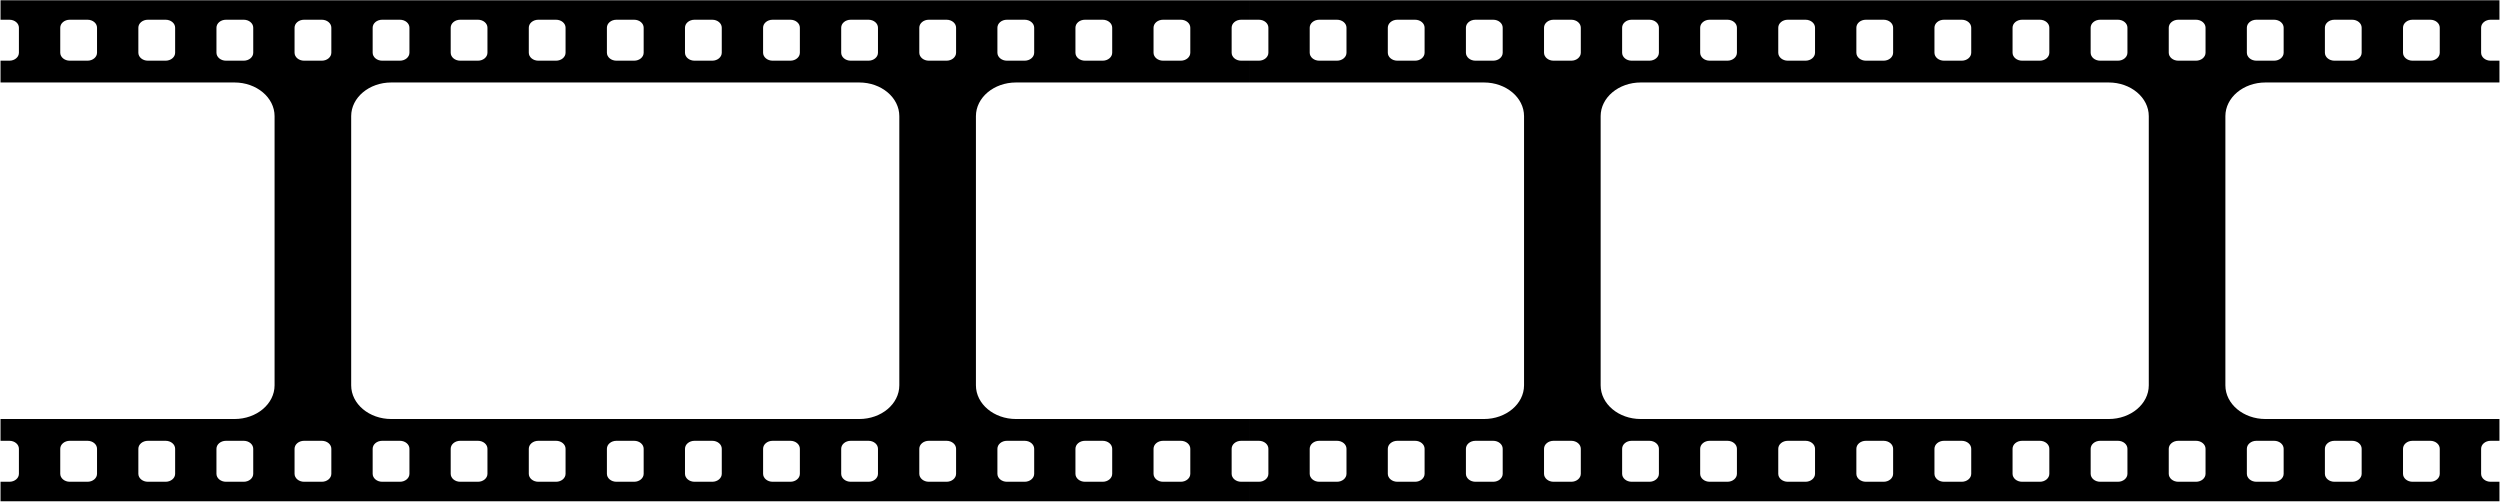
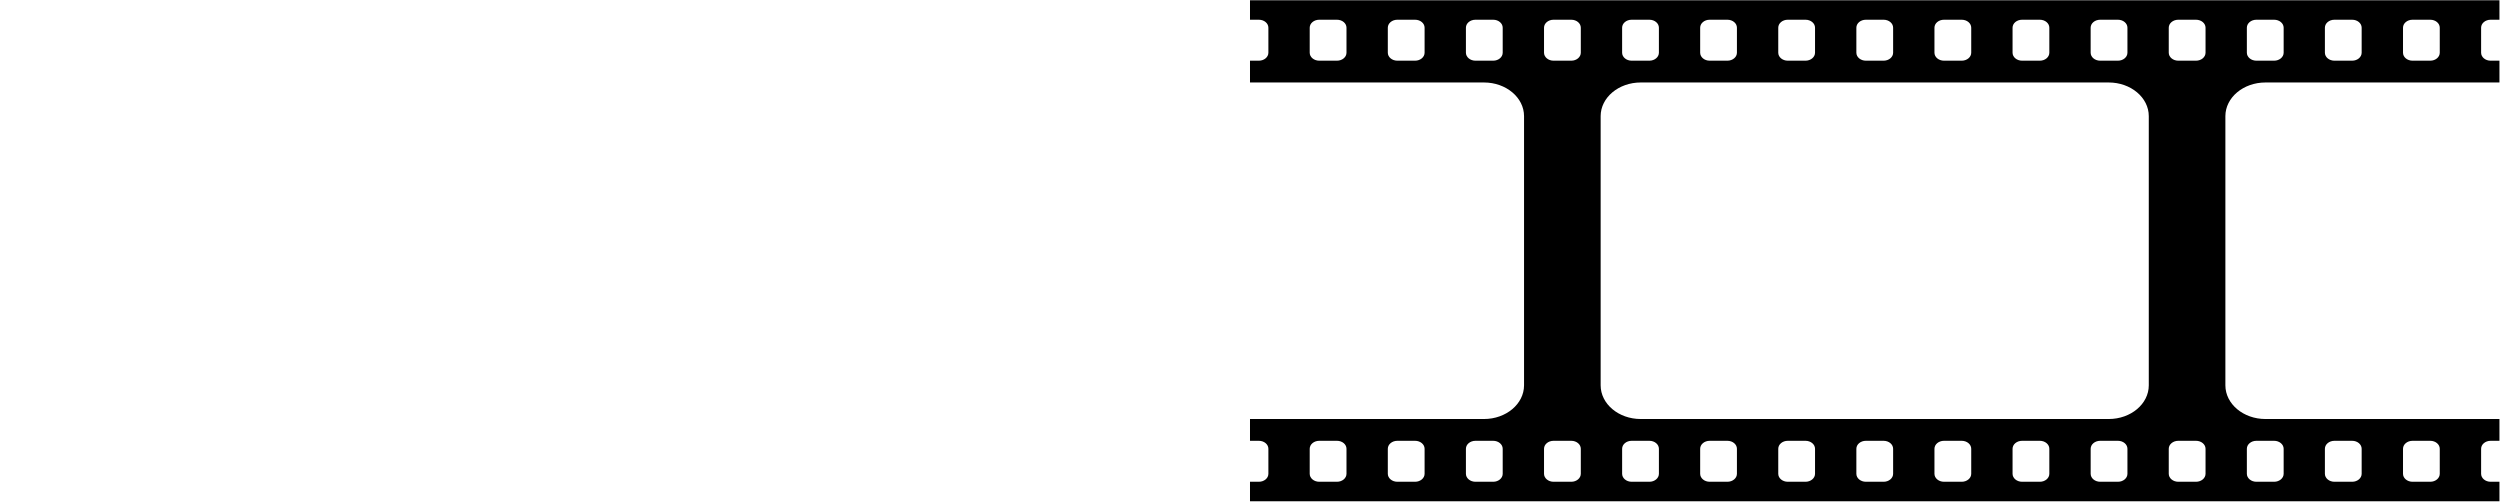
<svg xmlns="http://www.w3.org/2000/svg" width="1497" height="301" viewBox="0 0 1497 301" fill="none">
-   <path d="M5.644 288.478H0.32V300.152L254.558 300.152L628.655 300.152H748.496V288.478H743.195C740.049 288.478 737.509 286.342 737.509 283.704V268.727C737.509 266.085 740.053 263.952 743.195 263.952H748.496V250.906H628.65H608.391C595.132 250.906 584.384 241.871 584.384 230.737V69.555C584.384 58.421 595.132 49.386 608.391 49.386H628.65L748.496 49.386V36.34H743.195C740.049 36.34 737.509 34.196 737.509 31.565V16.588C737.509 13.946 740.053 11.814 743.195 11.814H748.496V0.152H628.65L254.553 0.152L0.316 0.152V11.814H5.64C8.786 11.814 11.326 13.95 11.326 16.588V31.565C11.326 34.196 8.782 36.34 5.64 36.34H0.316V49.386H140.407C153.667 49.386 164.414 58.417 164.414 69.555V230.737C164.414 241.871 153.667 250.906 140.407 250.906L0.316 250.906V263.952H5.64C8.786 263.952 11.326 266.088 11.326 268.727V283.704C11.33 286.345 8.791 288.478 5.644 288.478ZM690.739 268.727C690.739 266.085 693.284 263.952 696.425 263.952H707.064C710.21 263.952 712.75 266.088 712.75 268.727V283.704C712.75 286.345 710.206 288.478 707.064 288.478H696.425C693.279 288.478 690.739 286.342 690.739 283.704V268.727ZM643.974 268.727C643.974 266.085 646.519 263.952 649.66 263.952H660.299C663.445 263.952 665.985 266.088 665.985 268.727V283.704C665.985 286.345 663.441 288.478 660.299 288.478H649.66C646.514 288.478 643.974 286.342 643.974 283.704V268.727ZM597.246 268.727C597.246 266.085 599.803 263.952 602.932 263.952H613.584C616.717 263.952 619.27 266.088 619.27 268.727V283.704C619.27 286.345 616.712 288.478 613.584 288.478H602.932C599.799 288.478 597.246 286.342 597.246 283.704V268.727ZM690.739 16.588C690.739 13.946 693.284 11.814 696.425 11.814H707.064C710.21 11.814 712.75 13.95 712.75 16.588V31.565C712.75 34.196 710.206 36.34 707.064 36.34H696.425C693.279 36.34 690.739 34.196 690.739 31.565V16.588ZM643.974 16.588C643.974 13.946 646.519 11.814 649.66 11.814H660.299C663.445 11.814 665.985 13.95 665.985 16.588V31.565C665.985 34.196 663.441 36.34 660.299 36.34H649.66C646.514 36.34 643.974 34.196 643.974 31.565V16.588ZM597.246 16.588C597.246 13.946 599.803 11.814 602.932 11.814H613.584C616.717 11.814 619.27 13.95 619.27 16.588V31.565C619.27 34.196 616.712 36.34 613.584 36.34H602.932C599.799 36.34 597.246 34.196 597.246 31.565V16.588ZM58.1 31.565C58.1 34.196 55.556 36.34 52.414 36.34L41.775 36.34C38.629 36.34 36.075 34.196 36.075 31.565V16.588C36.075 13.946 38.633 11.814 41.775 11.814L52.414 11.814C55.56 11.814 58.1 13.95 58.1 16.588V31.565ZM104.869 31.565C104.869 34.196 102.325 36.34 99.183 36.34H88.544C85.398 36.34 82.845 34.196 82.845 31.565V16.588C82.845 13.946 85.403 11.814 88.544 11.814H99.183C102.33 11.814 104.869 13.95 104.869 16.588V31.565ZM151.639 31.565C151.639 34.196 149.095 36.34 145.953 36.34H135.314C132.168 36.34 129.614 34.196 129.614 31.565V16.588C129.614 13.946 132.172 11.814 135.314 11.814H145.953C149.099 11.814 151.639 13.95 151.639 16.588V31.565ZM245.173 283.704C245.173 286.345 242.615 288.478 239.487 288.478H228.835C225.702 288.478 223.149 286.342 223.149 283.704V268.727C223.149 266.085 225.707 263.952 228.835 263.952H239.487C242.62 263.952 245.173 266.088 245.173 268.727V283.704ZM291.888 283.704C291.888 286.345 289.344 288.478 286.202 288.478H275.564C272.417 288.478 269.878 286.342 269.878 283.704V268.727C269.878 266.085 272.422 263.952 275.564 263.952H286.202C289.349 263.952 291.888 266.088 291.888 268.727V283.704ZM338.658 283.704C338.658 286.345 336.113 288.478 332.972 288.478H322.333C319.187 288.478 316.647 286.342 316.647 283.704V268.727C316.647 266.085 319.191 263.952 322.333 263.952H332.972C336.118 263.952 338.658 266.088 338.658 268.727V283.704ZM385.427 283.704C385.427 286.345 382.883 288.478 379.741 288.478H369.102C365.956 288.478 363.416 286.342 363.416 283.704V268.727C363.416 266.085 365.961 263.952 369.102 263.952H379.741C382.887 263.952 385.427 266.088 385.427 268.727V283.704ZM432.197 283.704C432.197 286.345 429.652 288.478 426.511 288.478H415.872C412.726 288.478 410.172 286.342 410.172 283.704V268.727C410.172 266.085 412.73 263.952 415.872 263.952H426.511C429.657 263.952 432.197 266.088 432.197 268.727V283.704ZM478.966 283.704C478.966 286.345 476.422 288.478 473.28 288.478H462.641C459.495 288.478 456.942 286.342 456.942 283.704V268.727C456.942 266.085 459.5 263.952 462.641 263.952H473.28C476.426 263.952 478.966 266.088 478.966 268.727V283.704ZM525.731 283.704C525.731 286.345 523.187 288.478 520.045 288.478H509.406C506.26 288.478 503.707 286.342 503.707 283.704V268.727C503.707 266.085 506.265 263.952 509.406 263.952H520.045C523.191 263.952 525.731 266.088 525.731 268.727V283.704ZM550.476 16.588C550.476 13.946 553.034 11.814 556.162 11.814H566.814C569.947 11.814 572.501 13.95 572.501 16.588V31.565C572.501 34.196 569.943 36.34 566.814 36.34H556.162C553.029 36.34 550.476 34.196 550.476 31.565V16.588ZM550.476 268.727C550.476 266.085 553.034 263.952 556.162 263.952H566.814C569.947 263.952 572.501 266.088 572.501 268.727V283.704C572.501 286.345 569.943 288.478 566.814 288.478H556.162C553.029 288.478 550.476 286.342 550.476 283.704V268.727ZM503.707 16.588C503.707 13.946 506.265 11.814 509.406 11.814L520.045 11.814C523.191 11.814 525.731 13.95 525.731 16.588V31.565C525.731 34.196 523.187 36.34 520.045 36.34L509.406 36.34C506.26 36.34 503.707 34.196 503.707 31.565V16.588ZM456.937 16.588C456.937 13.946 459.495 11.814 462.637 11.814H473.276C476.422 11.814 478.962 13.95 478.962 16.588V31.565C478.962 34.196 476.417 36.34 473.276 36.34H462.637C459.491 36.34 456.937 34.196 456.937 31.565V16.588ZM410.168 16.588C410.168 13.946 412.726 11.814 415.867 11.814H426.506C429.652 11.814 432.192 13.95 432.192 16.588V31.565C432.192 34.196 429.648 36.34 426.506 36.34H415.867C412.721 36.34 410.168 34.196 410.168 31.565V16.588ZM363.416 16.588C363.416 13.946 365.961 11.814 369.102 11.814H379.741C382.887 11.814 385.427 13.95 385.427 16.588V31.565C385.427 34.196 382.883 36.34 379.741 36.34H369.102C365.956 36.34 363.416 34.196 363.416 31.565V16.588ZM316.647 16.588C316.647 13.946 319.191 11.814 322.333 11.814H332.972C336.118 11.814 338.658 13.95 338.658 16.588V31.565C338.658 34.196 336.113 36.34 332.972 36.34H322.333C319.187 36.34 316.647 34.196 316.647 31.565V16.588ZM269.878 16.588C269.878 13.946 272.422 11.814 275.564 11.814H286.202C289.349 11.814 291.888 13.95 291.888 16.588V31.565C291.888 34.196 289.344 36.34 286.202 36.34H275.564C272.417 36.34 269.878 34.196 269.878 31.565V16.588ZM223.149 16.588C223.149 13.946 225.707 11.814 228.835 11.814H239.487C242.62 11.814 245.173 13.95 245.173 16.588V31.565C245.173 34.196 242.615 36.34 239.487 36.34H228.835C225.702 36.34 223.149 34.196 223.149 31.565V16.588ZM210.287 69.555C210.287 58.421 221.035 49.386 234.294 49.386H254.553L514.504 49.386C527.764 49.386 538.511 58.417 538.511 69.555V230.737C538.511 241.871 527.764 250.906 514.504 250.906L254.553 250.906H234.294C221.035 250.906 210.287 241.871 210.287 230.737V69.555ZM176.379 16.588C176.379 13.946 178.937 11.814 182.065 11.814H192.718C195.85 11.814 198.404 13.95 198.404 16.588V31.565C198.404 34.196 195.846 36.34 192.718 36.34H182.065C178.933 36.34 176.379 34.196 176.379 31.565V16.588ZM176.379 268.727C176.379 266.085 178.937 263.952 182.065 263.952H192.718C195.85 263.952 198.404 266.088 198.404 268.727V283.704C198.404 286.345 195.846 288.478 192.718 288.478H182.065C178.933 288.478 176.379 286.342 176.379 283.704V268.727ZM129.61 268.727C129.61 266.085 132.168 263.952 135.309 263.952H145.948C149.095 263.952 151.634 266.088 151.634 268.727V283.704C151.634 286.345 149.09 288.478 145.948 288.478H135.309C132.163 288.478 129.61 286.342 129.61 283.704V268.727ZM82.845 268.727C82.845 266.085 85.403 263.952 88.544 263.952H99.183C102.33 263.952 104.869 266.088 104.869 268.727V283.704C104.869 286.345 102.325 288.478 99.183 288.478H88.544C85.398 288.478 82.845 286.342 82.845 283.704V268.727ZM36.075 268.727C36.075 266.085 38.633 263.952 41.775 263.952H52.414C55.56 263.952 58.1 266.088 58.1 268.727V283.704C58.1 286.345 55.556 288.478 52.414 288.478H41.775C38.629 288.478 36.075 286.342 36.075 283.704V268.727Z" fill="black" />
  <path d="M753.822 288.478H748.498V300.152L1002.74 300.152L1376.83 300.152H1496.67V288.478H1491.37C1488.23 288.478 1485.69 286.342 1485.69 283.704V268.727C1485.69 266.085 1488.23 263.952 1491.37 263.952H1496.67V250.906H1376.83H1356.57C1343.31 250.906 1332.56 241.871 1332.56 230.737V69.555C1332.56 58.421 1343.31 49.386 1356.57 49.386H1376.83L1496.67 49.386V36.34H1491.37C1488.23 36.34 1485.69 34.196 1485.69 31.565V16.588C1485.69 13.946 1488.23 11.814 1491.37 11.814H1496.67V0.152H1376.83L1002.73 0.152L748.498 0.152V11.814H753.822C756.968 11.814 759.508 13.95 759.508 16.588V31.565C759.508 34.196 756.964 36.34 753.822 36.34H748.498V49.386H888.589C901.849 49.386 912.596 58.417 912.596 69.555V230.737C912.596 241.871 901.849 250.906 888.589 250.906L748.498 250.906V263.952H753.822C756.968 263.952 759.508 266.088 759.508 268.727V283.704C759.512 286.345 756.968 288.478 753.822 288.478ZM1438.92 268.727C1438.92 266.085 1441.47 263.952 1444.61 263.952H1455.25C1458.39 263.952 1460.93 266.088 1460.93 268.727V283.704C1460.93 286.345 1458.39 288.478 1455.25 288.478H1444.61C1441.46 288.478 1438.92 286.342 1438.92 283.704V268.727ZM1392.15 268.727C1392.15 266.085 1394.7 263.952 1397.84 263.952H1408.48C1411.62 263.952 1414.16 266.088 1414.16 268.727V283.704C1414.16 286.345 1411.62 288.478 1408.48 288.478H1397.84C1394.69 288.478 1392.15 286.342 1392.15 283.704V268.727ZM1345.42 268.727C1345.42 266.085 1347.98 263.952 1351.11 263.952H1361.76C1364.89 263.952 1367.45 266.088 1367.45 268.727V283.704C1367.45 286.345 1364.89 288.478 1361.76 288.478H1351.11C1347.98 288.478 1345.42 286.342 1345.42 283.704V268.727ZM1438.92 16.588C1438.92 13.946 1441.47 11.814 1444.61 11.814H1455.25C1458.39 11.814 1460.93 13.95 1460.93 16.588V31.565C1460.93 34.196 1458.39 36.34 1455.25 36.34H1444.61C1441.46 36.34 1438.92 34.196 1438.92 31.565V16.588ZM1392.15 16.588C1392.15 13.946 1394.7 11.814 1397.84 11.814H1408.48C1411.62 11.814 1414.16 13.95 1414.16 16.588V31.565C1414.16 34.196 1411.62 36.34 1408.48 36.34H1397.84C1394.69 36.34 1392.15 34.196 1392.15 31.565V16.588ZM1345.42 16.588C1345.42 13.946 1347.98 11.814 1351.11 11.814H1361.76C1364.89 11.814 1367.45 13.95 1367.45 16.588V31.565C1367.45 34.196 1364.89 36.34 1361.76 36.34H1351.11C1347.98 36.34 1345.42 34.196 1345.42 31.565V16.588ZM806.277 31.565C806.277 34.196 803.733 36.34 800.591 36.34L789.953 36.34C786.806 36.34 784.253 34.196 784.253 31.565V16.588C784.253 13.946 786.811 11.814 789.953 11.814L800.591 11.814C803.738 11.814 806.277 13.95 806.277 16.588V31.565ZM853.047 31.565C853.047 34.196 850.503 36.34 847.361 36.34H836.722C833.576 36.34 831.023 34.196 831.023 31.565V16.588C831.023 13.946 833.58 11.814 836.722 11.814H847.361C850.507 11.814 853.047 13.95 853.047 16.588V31.565ZM899.816 31.565C899.816 34.196 897.272 36.34 894.13 36.34H883.492C880.345 36.34 877.792 34.196 877.792 31.565V16.588C877.792 13.946 880.35 11.814 883.492 11.814H894.13C897.277 11.814 899.816 13.95 899.816 16.588V31.565ZM993.355 283.704C993.355 286.345 990.798 288.478 987.669 288.478H977.017C973.884 288.478 971.331 286.342 971.331 283.704V268.727C971.331 266.085 973.889 263.952 977.017 263.952H987.669C990.802 263.952 993.355 266.088 993.355 268.727V283.704ZM1040.07 283.704C1040.07 286.345 1037.53 288.478 1034.38 288.478H1023.75C1020.6 288.478 1018.06 286.342 1018.06 283.704V268.727C1018.06 266.085 1020.6 263.952 1023.75 263.952H1034.38C1037.53 263.952 1040.07 266.088 1040.07 268.727V283.704ZM1086.84 283.704C1086.84 286.345 1084.29 288.478 1081.15 288.478H1070.51C1067.36 288.478 1064.82 286.342 1064.82 283.704V268.727C1064.82 266.085 1067.37 263.952 1070.51 263.952H1081.15C1084.3 263.952 1086.84 266.088 1086.84 268.727V283.704ZM1133.6 283.704C1133.6 286.345 1131.06 288.478 1127.92 288.478H1117.28C1114.13 288.478 1111.59 286.342 1111.59 283.704V268.727C1111.59 266.085 1114.14 263.952 1117.28 263.952H1127.92C1131.07 263.952 1133.6 266.088 1133.6 268.727V283.704ZM1180.37 283.704C1180.37 286.345 1177.83 288.478 1174.69 288.478H1164.05C1160.9 288.478 1158.35 286.342 1158.35 283.704V268.727C1158.35 266.085 1160.91 263.952 1164.05 263.952H1174.69C1177.83 263.952 1180.37 266.088 1180.37 268.727V283.704ZM1227.14 283.704C1227.14 286.345 1224.6 288.478 1221.46 288.478H1210.82C1207.67 288.478 1205.12 286.342 1205.12 283.704V268.727C1205.12 266.085 1207.68 263.952 1210.82 263.952H1221.46C1224.6 263.952 1227.14 266.088 1227.14 268.727V283.704ZM1273.91 283.704C1273.91 286.345 1271.37 288.478 1268.23 288.478H1257.59C1254.44 288.478 1251.89 286.342 1251.89 283.704V268.727C1251.89 266.085 1254.45 263.952 1257.59 263.952H1268.23C1271.37 263.952 1273.91 266.088 1273.91 268.727V283.704ZM1298.65 16.588C1298.65 13.946 1301.21 11.814 1304.34 11.814H1314.99C1318.12 11.814 1320.68 13.95 1320.68 16.588V31.565C1320.68 34.196 1318.12 36.34 1314.99 36.34H1304.34C1301.21 36.34 1298.65 34.196 1298.65 31.565V16.588ZM1298.65 268.727C1298.65 266.085 1301.21 263.952 1304.34 263.952H1314.99C1318.12 263.952 1320.68 266.088 1320.68 268.727V283.704C1320.68 286.345 1318.12 288.478 1314.99 288.478H1304.34C1301.21 288.478 1298.65 286.342 1298.65 283.704V268.727ZM1251.88 16.588C1251.88 13.946 1254.44 11.814 1257.58 11.814L1268.22 11.814C1271.37 11.814 1273.91 13.95 1273.91 16.588V31.565C1273.91 34.196 1271.36 36.34 1268.22 36.34L1257.58 36.34C1254.44 36.34 1251.88 34.196 1251.88 31.565V16.588ZM1205.12 16.588C1205.12 13.946 1207.68 11.814 1210.82 11.814H1221.46C1224.6 11.814 1227.14 13.95 1227.14 16.588V31.565C1227.14 34.196 1224.6 36.34 1221.46 36.34H1210.82C1207.67 36.34 1205.12 34.196 1205.12 31.565V16.588ZM1158.35 16.588C1158.35 13.946 1160.91 11.814 1164.05 11.814H1174.69C1177.83 11.814 1180.37 13.95 1180.37 16.588V31.565C1180.37 34.196 1177.83 36.34 1174.69 36.34H1164.05C1160.9 36.34 1158.35 34.196 1158.35 31.565V16.588ZM1111.59 16.588C1111.59 13.946 1114.14 11.814 1117.28 11.814H1127.92C1131.07 11.814 1133.6 13.95 1133.6 16.588V31.565C1133.6 34.196 1131.06 36.34 1127.92 36.34H1117.28C1114.13 36.34 1111.59 34.196 1111.59 31.565V16.588ZM1064.82 16.588C1064.82 13.946 1067.37 11.814 1070.51 11.814H1081.15C1084.3 11.814 1086.84 13.95 1086.84 16.588V31.565C1086.84 34.196 1084.29 36.34 1081.15 36.34H1070.51C1067.36 36.34 1064.82 34.196 1064.82 31.565V16.588ZM1018.06 16.588C1018.06 13.946 1020.6 11.814 1023.74 11.814H1034.38C1037.53 11.814 1040.07 13.95 1040.07 16.588V31.565C1040.07 34.196 1037.52 36.34 1034.38 36.34H1023.74C1020.59 36.34 1018.06 34.196 1018.06 31.565V16.588ZM971.326 16.588C971.326 13.946 973.884 11.814 977.012 11.814H987.665C990.797 11.814 993.351 13.95 993.351 16.588V31.565C993.351 34.196 990.793 36.34 987.665 36.34H977.012C973.88 36.34 971.326 34.196 971.326 31.565V16.588ZM958.469 69.555C958.469 58.421 969.217 49.386 982.477 49.386H1002.74L1262.69 49.386C1275.95 49.386 1286.69 58.417 1286.69 69.555V230.737C1286.69 241.871 1275.95 250.906 1262.69 250.906L1002.74 250.906H982.477C969.217 250.906 958.469 241.871 958.469 230.737V69.555ZM924.561 16.588C924.561 13.946 927.119 11.814 930.247 11.814H940.9C944.033 11.814 946.586 13.95 946.586 16.588V31.565C946.586 34.196 944.028 36.34 940.9 36.34H930.247C927.115 36.34 924.561 34.196 924.561 31.565V16.588ZM924.561 268.727C924.561 266.085 927.119 263.952 930.247 263.952H940.9C944.033 263.952 946.586 266.088 946.586 268.727V283.704C946.586 286.345 944.028 288.478 940.9 288.478H930.247C927.115 288.478 924.561 286.342 924.561 283.704V268.727ZM877.792 268.727C877.792 266.085 880.35 263.952 883.492 263.952H894.13C897.277 263.952 899.816 266.088 899.816 268.727V283.704C899.816 286.345 897.272 288.478 894.13 288.478H883.492C880.345 288.478 877.792 286.342 877.792 283.704V268.727ZM831.023 268.727C831.023 266.085 833.58 263.952 836.722 263.952H847.361C850.507 263.952 853.047 266.088 853.047 268.727V283.704C853.047 286.345 850.503 288.478 847.361 288.478H836.722C833.576 288.478 831.023 286.342 831.023 283.704V268.727ZM784.253 268.727C784.253 266.085 786.811 263.952 789.953 263.952H800.591C803.738 263.952 806.277 266.088 806.277 268.727V283.704C806.277 286.345 803.733 288.478 800.591 288.478H789.953C786.806 288.478 784.253 286.342 784.253 283.704V268.727Z" fill="black" />
</svg>